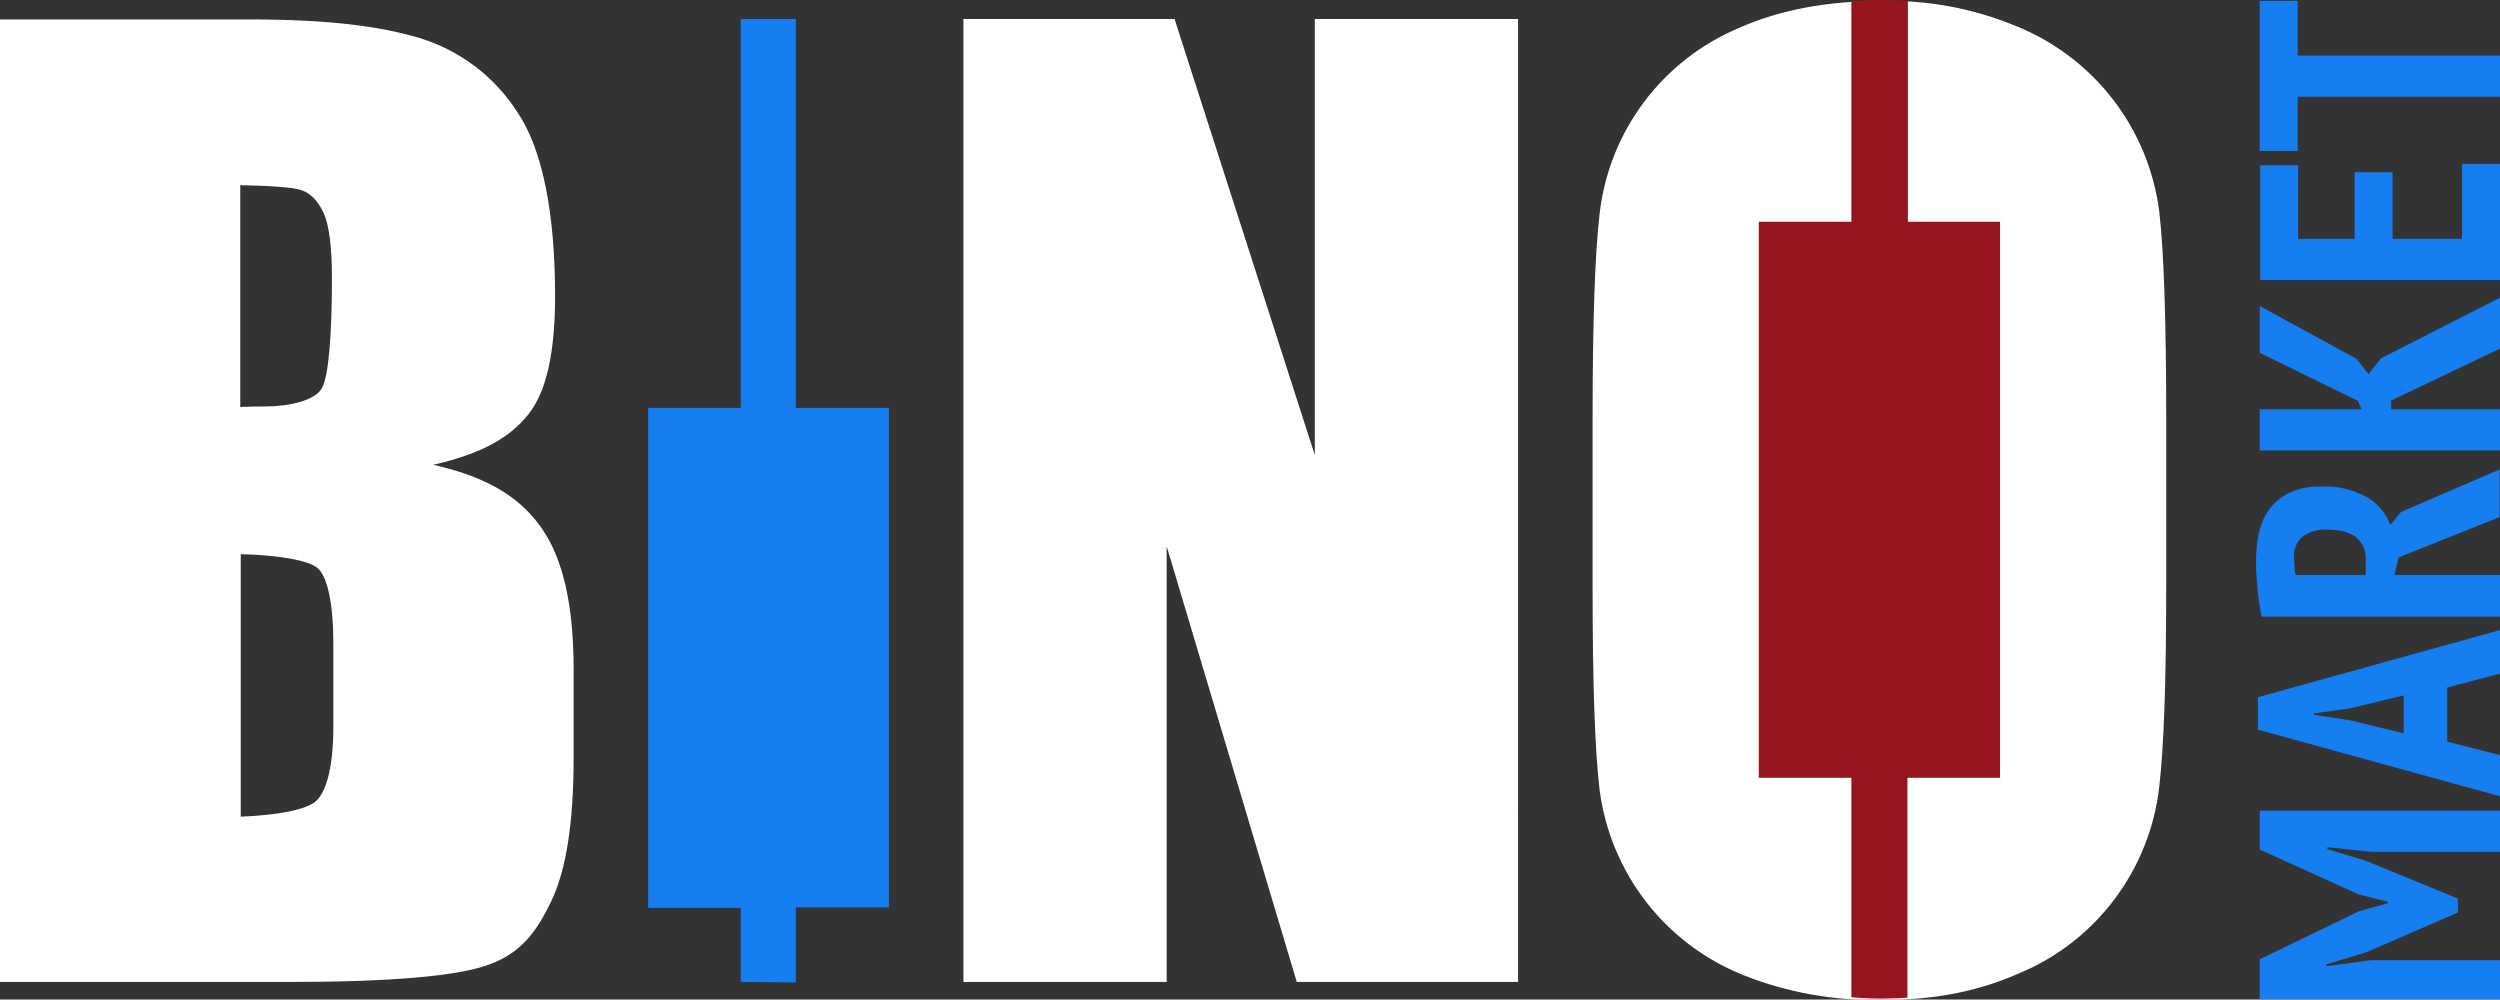
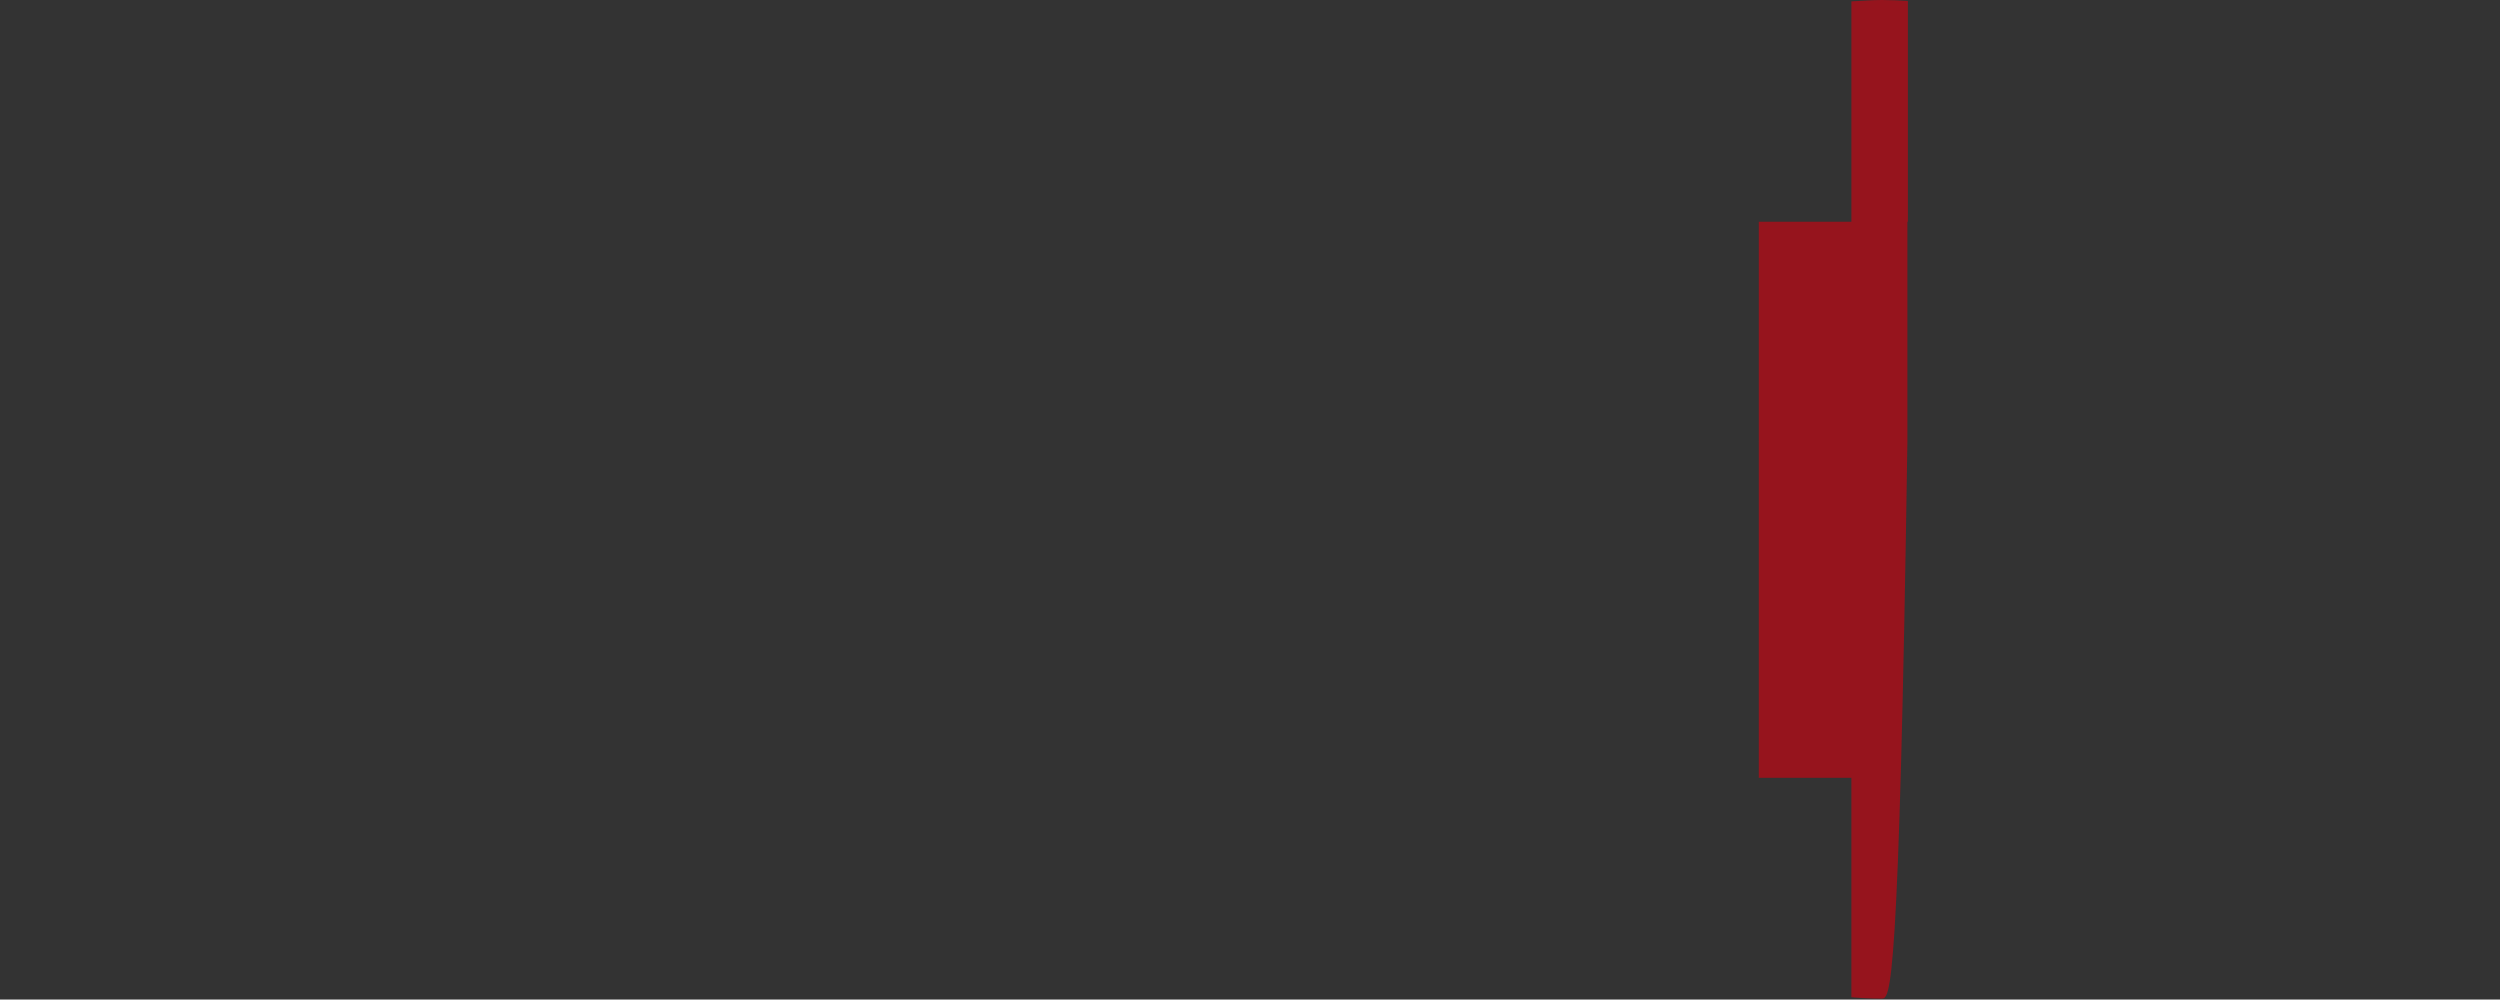
<svg xmlns="http://www.w3.org/2000/svg" version="1.1" id="Bi_Logo_color" x="0px" y="0px" viewBox="0 0 540 215.9" style="enable-background:new 0 0 540 215.9;" xml:space="preserve">
  <rect x="0" y="0" width="540" height="215.9" fill="#333333" stroke="none" />
  <style type="text/css">
	.st0{fill-rule:evenodd;clip-rule:evenodd;fill:#FFFFFF;}
	.st1{fill-rule:evenodd;clip-rule:evenodd;fill:#96141D;}
	.st2{fill-rule:evenodd;clip-rule:evenodd;fill:#157EF1;}
</style>
-   <path id="BINO_copy_6" class="st0" d="M0,212.1h62.4c21.7,0,36.1-1.2,43.1-3.7c7-2.5,10.4-7.1,13.6-13.8s4.8-16.9,4.8-30.9v-19.2  c0-13.5-2.2-23.5-6.7-30.1c-4.4-6.5-11.2-11.2-23.6-14c11.2-2.6,16.8-6.2,20.6-11s5.7-13.2,5.7-25.4c0-17.9-2.7-31.7-8.1-39.7  c-4.9-7.7-12.4-13.4-21.2-16.1c-8.8-2.6-19.8-4-36.8-4H0V212.1z M65.2,41.1c1.9,0.7,3.5,2.3,4.7,4.9c1.2,2.6,1.8,7.5,1.8,14  c0,12.3-0.7,21.3-2.2,23.9c-1.5,2.6-7,3.9-12.2,3.9c-1.3,0-3.1,0-5.4,0.1V40C57.4,40.1,63.3,40.4,65.2,41.1z M68.8,122.9  c1.9,1.9,3.2,7.3,3.2,16.1v18c0,8.4-1.4,13.6-3.5,15.8s-8.9,3.3-16.5,3.6v-56.7C60,119.9,67,121,68.8,122.9z M284,4.1v94.2  L253.7,4.1h-45.6v208H252V118l28.1,94.1h47.8V4.1H284z M467.9,90.6c0-21.4-0.5-36.3-1.5-44.9c-2.3-18-14.1-33.3-31-40.1  c-9.2-3.8-19-5.6-28.9-5.4c-11.7,0-22,1.9-30.8,5.8C359,13,347.5,28.4,345.5,46.3c-1,8.7-1.5,23.4-1.5,44.3v35.8  c0,21.4,0.5,35.6,1.5,44.1c2.3,18,14.1,33.3,31,40.1c9.5,3.8,19.7,5.6,29.9,5.4c11.7,0,21-1.9,29.8-5.8  c16.6-6.9,28.2-22.4,30.2-40.3c1-8.7,1.5-22.7,1.5-43.5L467.9,90.6L467.9,90.6z" />
-   <path id="BINO_copy_8" class="st1" d="M406.4,215.7c-2.2,0-4.4-0.1-6.5-0.3v-47.4h-20V47.9h20V0.3c2.1-0.1,4.4-0.3,6.6-0.3  c1.9,0,3.7,0.1,5.6,0.2v47.7h19.9v120.1H412v47.5C410.2,215.6,408.3,215.7,406.4,215.7z" />
-   <path id="BINO_copy_6-2" class="st2" d="M192,196h-20.1v16.2l-11.9-0.1v-16h-20V88.1h20v-84h11.9v84H192L192,196L192,196z" />
-   <path id="MARKET_copy" class="st2" d="M540,184v-8.9h-51.9v8.4l21.4,9.7l6.3,1.6v0.3l-6.2,1.7l-21.5,10.4v8.6H540v-8.4h-27.9  l-9.6,1.3v-0.4l8.6-2.6l19.8-8.6v-3l-19.7-8.1l-8.5-2.6V183l9.5,1L540,184L540,184z M540,145.5v-9.4l-52.3,14.5v7l52.3,14.4v-8.9  l-11.4-2.9v-11.7L540,145.5z M507.7,155.6l-7.9-1.2v-0.3l7.8-1.1l11.6-2.8v8.2L507.7,155.6z M540,133.1v-8.9h-22.8l0.9-3.8l21.8-8.7  v-10.3l-21.3,9.2l-2.3,2.8c-0.9-2.6-2.8-4.8-5.2-6.1c-3-1.6-6.4-2.4-9.8-2.2c-2.4-0.1-4.8,0.4-6.9,1.4c-1.7,0.8-3.2,2.1-4.3,3.6  c-1.1,1.5-1.8,3.3-2.2,5.1c-0.4,2-0.6,4-0.6,6c0,1.6,0.1,3.5,0.3,5.8c0.2,2.1,0.5,4.2,0.9,6.2H540L540,133.1z M495.9,124.2  c-0.2-0.6-0.3-1.1-0.3-1.7c0-0.7-0.1-1.4-0.1-2.2c-0.1-1.7,0.6-3.4,2-4.5c1.5-1,3.4-1.5,5.2-1.4c2.8,0,4.9,0.6,6.3,1.7  c1.4,1.3,2.2,3.1,2,5v3.1L495.9,124.2L495.9,124.2z M540,75.3V64.3l-25.7,13.1l-2.7,3.4l-2.6-3.3l-20.9-11.4v10.1l21.2,10.4l0.8,1.8  h-22v8.9H540v-8.9h-23.5v-1.9L540,75.3z M540,60.6V35.4h-8.2v16.2h-15V37.2h-8.2v14.4h-12.2V35.7h-8.2v24.8H540z M488.1,0.2v32.4  h8.2V20.9H540v-8.9h-43.7V0.2H488.1L488.1,0.2z" />
+   <path id="BINO_copy_8" class="st1" d="M406.4,215.7c-2.2,0-4.4-0.1-6.5-0.3v-47.4h-20V47.9h20V0.3c2.1-0.1,4.4-0.3,6.6-0.3  c1.9,0,3.7,0.1,5.6,0.2v47.7h19.9H412v47.5C410.2,215.6,408.3,215.7,406.4,215.7z" />
</svg>